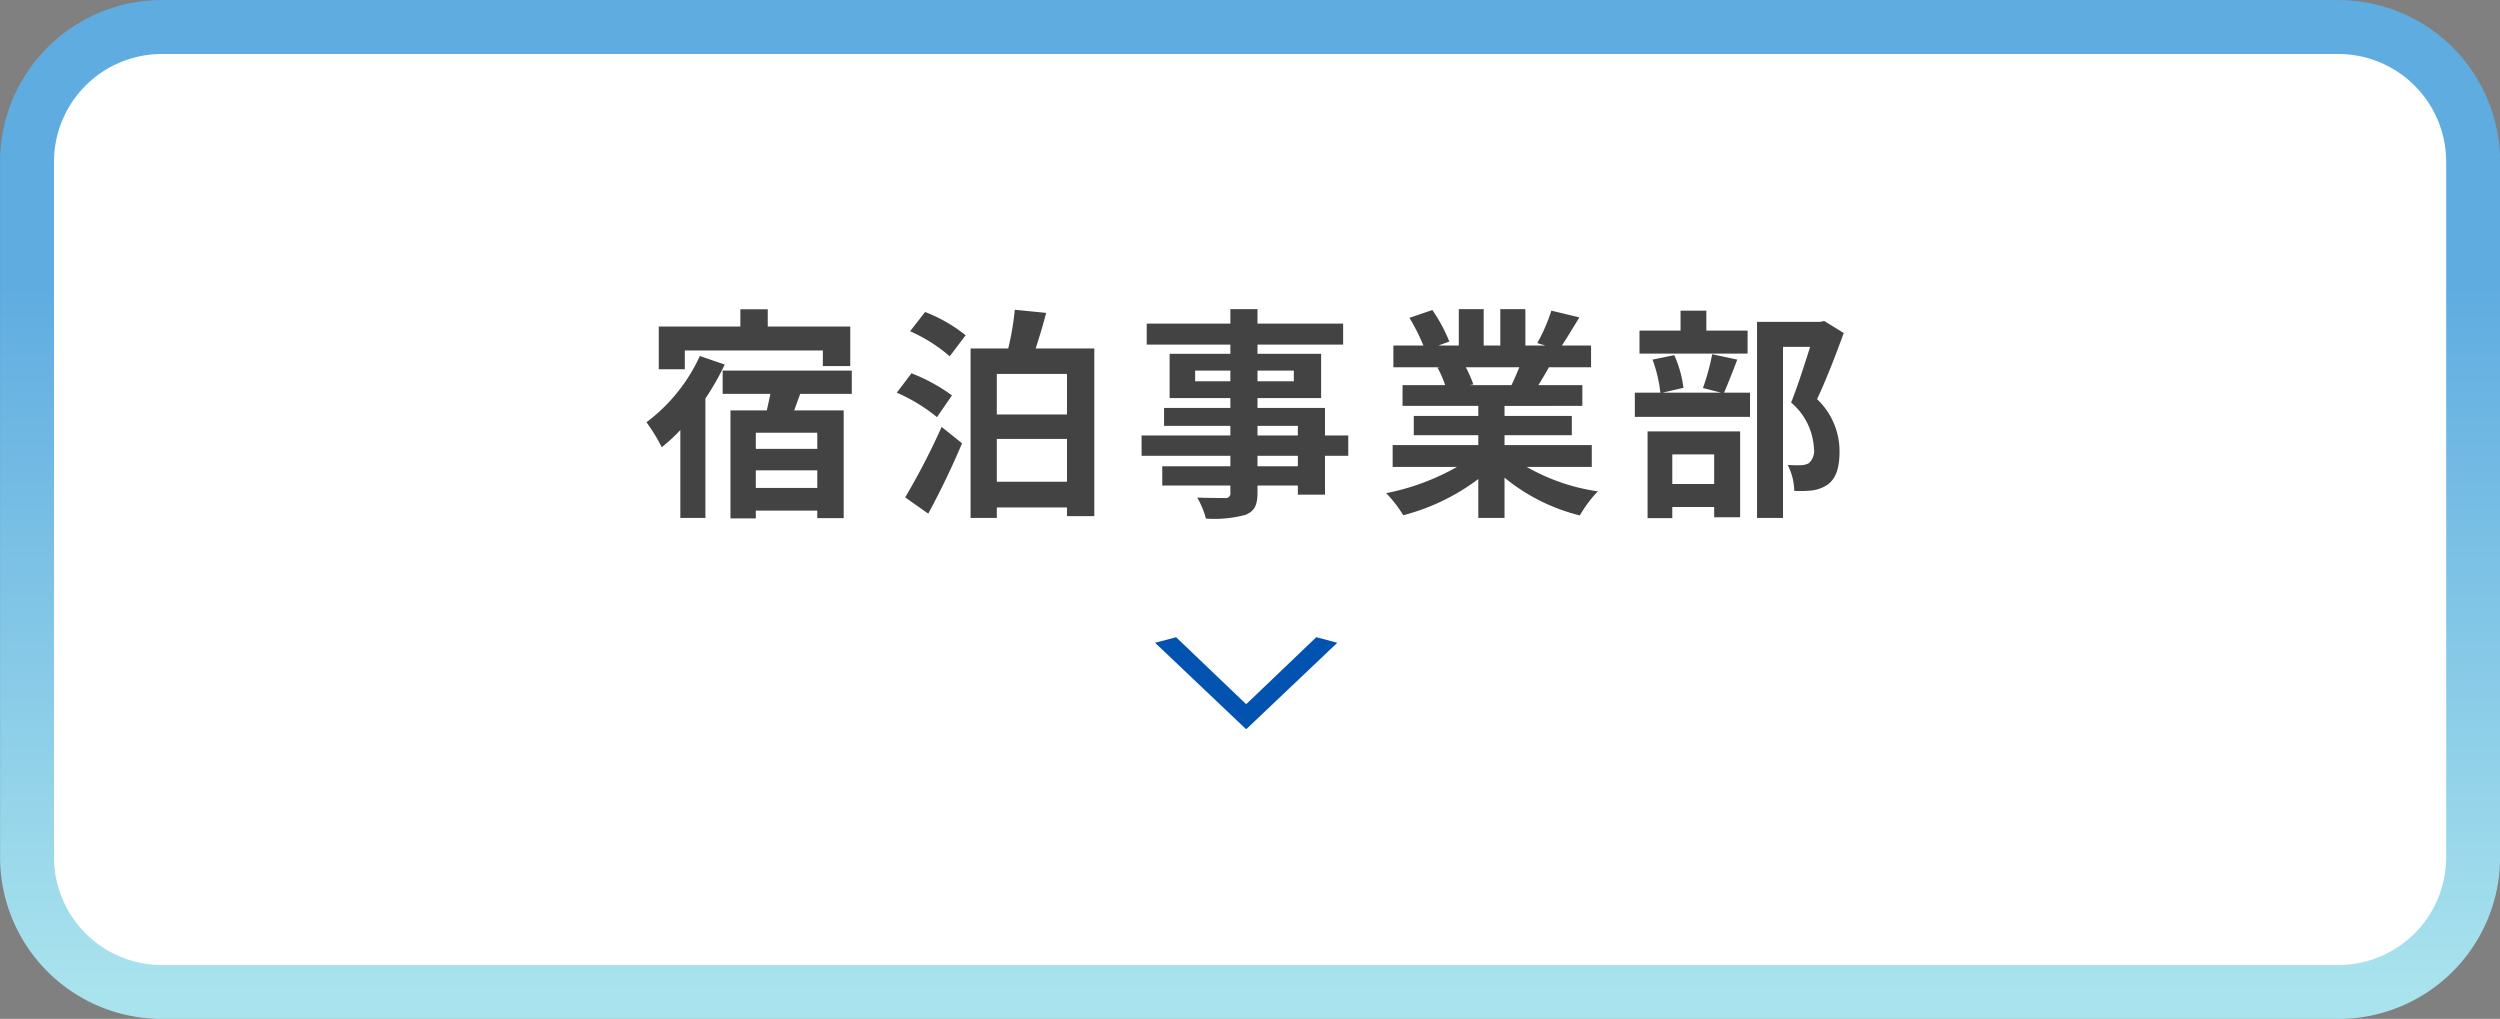
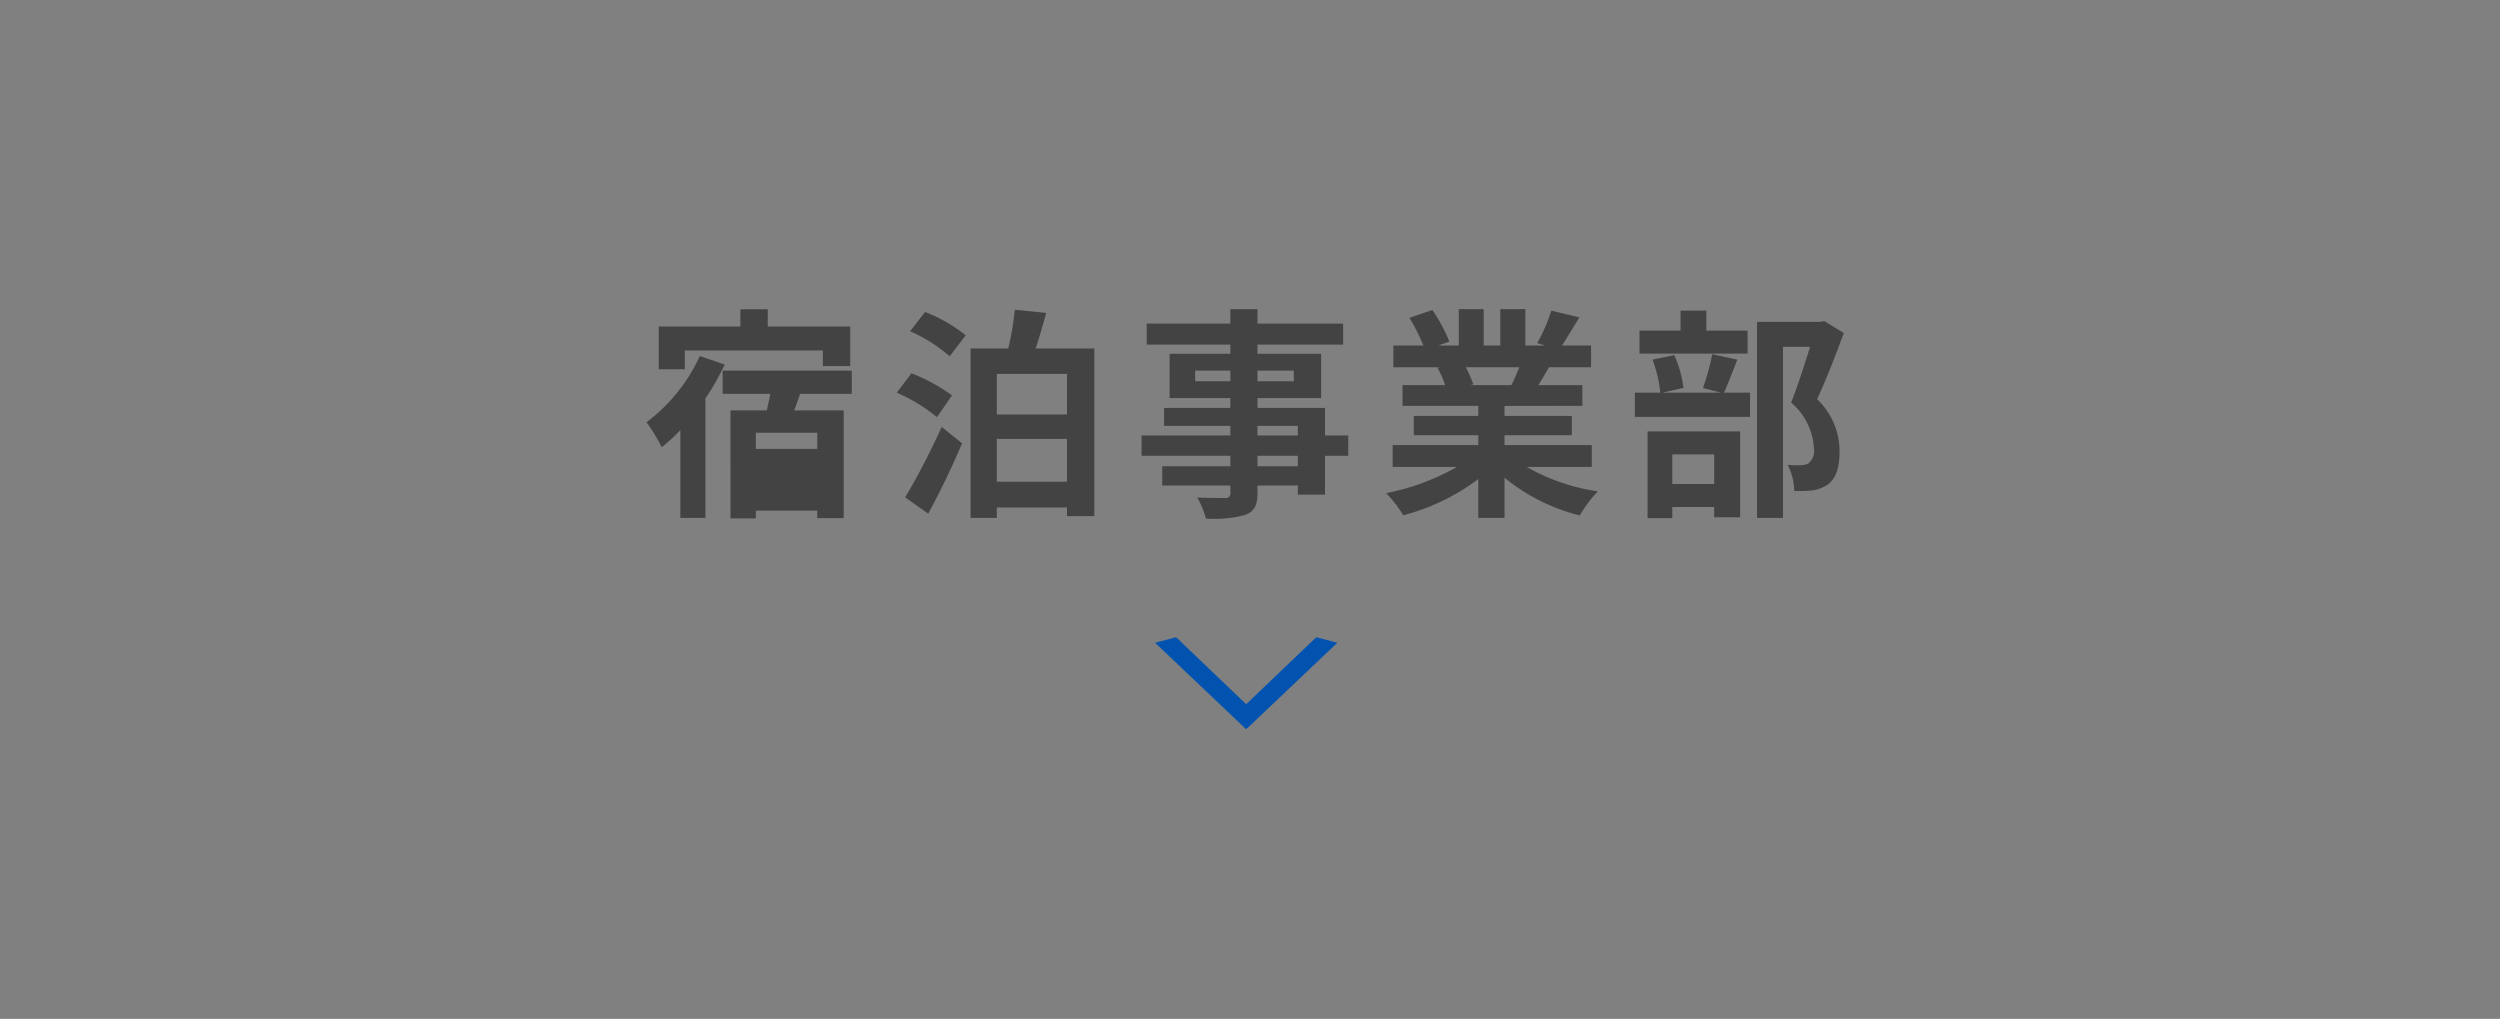
<svg xmlns="http://www.w3.org/2000/svg" id="link05" width="278.21" height="113.38" viewBox="0 0 278.21 113.38">
  <rect x="0" y="0" width="278.21" height="113.38" fill="#808080" stroke="none" />
  <defs>
    <style>
      .cls-1 {
        fill: #fff;
        stroke-width: 6px;
        stroke: url(#linear-gradient);
      }

      .cls-1, .cls-2, .cls-3 {
        fill-rule: evenodd;
      }

      .cls-2 {
        fill: #434343;
      }

      .cls-3 {
        fill: #0253af;
      }
    </style>
    <linearGradient id="linear-gradient" x1="1163.015" y1="1174.69" x2="1163.015" y2="1067.31" gradientUnits="userSpaceOnUse">
      <stop offset="0" stop-color="#a9e3ed" />
      <stop offset="0.733" stop-color="#5face1" />
      <stop offset="1" stop-color="#5face1" />
    </linearGradient>
  </defs>
-   <path id="長方形_37_のコピー" data-name="長方形 37 のコピー" class="cls-1" d="M1041.92,1067.32h242.21a15,15,0,0,1,15,15v77.38a15,15,0,0,1-15,15H1041.92a15,15,0,0,1-15-15v-77.38A15,15,0,0,1,1041.92,1067.32Z" transform="translate(-1023.91 -1064.31)" />
-   <path id="宿泊事業部" class="cls-2" d="M1100.12,1103.31h15.36v1.74h3.05v-4.4h-9.18v-1.92h-3.05v1.92h-9.08v4.75h2.9v-2.09Zm1.67,0.62a19.12,19.12,0,0,1-5.94,7.37,18.913,18.913,0,0,1,1.7,2.78,19.023,19.023,0,0,0,2.07-1.91v9.78h2.79v-13.29a29.227,29.227,0,0,0,2.15-3.78Zm13.07,10.33h-6.84v-1.79h6.84v1.79Zm-6.84,4.35v-1.96h6.84v1.96h-6.84Zm10.68-10.47v-2.59h-14.37v2.59h5.31c-0.12.62-.27,1.24-0.39,1.84h-4.05V1122h2.82v-0.87h6.84v0.84h2.94v-11.99h-5.51l0.67-1.84h5.74Zm8.51,13.33c1.29-2.38,2.67-5.22,3.76-7.83l-2.27-1.82a78.171,78.171,0,0,1-4.06,7.84Zm2.64-13.16a19.8,19.8,0,0,0-4.51-2.46l-1.63,2.16a18.978,18.978,0,0,1,4.47,2.72Zm-4.66-7.14a17.6,17.6,0,0,1,4.41,2.79l1.77-2.34a16.945,16.945,0,0,0-4.51-2.59Zm9.65,16.75v-4.76h7.81v4.76h-7.81Zm7.81-12v4.51h-7.81v-4.51h7.81Zm-3.49-2.83c0.4-1.22.82-2.59,1.17-3.96l-3.49-.35a31.075,31.075,0,0,1-.73,4.31h-4.19v18.86h2.92v-1.17h7.81v0.97h3.04v-18.66h-6.53Zm29.18,13.11h-4.49v-1.17h4.49v1.17Zm-4.49-4.5h4.49v1.07h-4.49v-1.07Zm-6.94-4.96v-1.19h3.92v1.19h-3.92Zm10.98-1.19v1.19h-4.04v-1.19h4.04Zm6.06,7.22h-2.59v-3.06h-7.51v-1.1h7.08v-4.93h-7.08v-1.02h9.53v-2.34h-9.53v-1.61h-3.02v1.61h-9.31v2.34h9.31v1.02h-6.76v4.93h6.76v1.1h-7.38v1.99h7.38v1.07h-9.88v2.26h9.88v1.17h-7.58v2.14h7.58v0.77a0.522,0.522,0,0,1-.62.62c-0.4,0-1.88,0-3.07-.05a9.5,9.5,0,0,1,.97,2.34,13.314,13.314,0,0,0,4.42-.42c0.97-.42,1.32-1.02,1.32-2.49v-0.77h4.49v1.02h3.02v-4.33h2.59v-2.26Zm19.04-7.59c-0.28.67-.58,1.39-0.88,1.99h-4.66l0.42-.08a13.489,13.489,0,0,0-.84-1.91h5.96Zm8.06,11.09v-2.43h-9.71v-1.1h7.49v-2.14h-7.49v-1.12H1200v-2.31h-4.89c0.37-.6.77-1.27,1.17-1.99h4.69v-2.42h-3.24c0.57-.87,1.24-1.99,1.94-3.13l-3.12-.75a19.159,19.159,0,0,1-1.57,3.61l0.9,0.27h-2.22v-4.05h-2.79v4.05h-1.85v-4.05h-2.77v4.05h-2.27l1.22-.44a18.159,18.159,0,0,0-1.89-3.51l-2.55.87a22.208,22.208,0,0,1,1.55,3.08h-3.34v2.42h5.21l-0.3.05a10.773,10.773,0,0,1,.85,1.94h-4.74v2.31h8.43v1.12h-7.18v2.14h7.18v1.1h-9.53v2.43h7.16a26.269,26.269,0,0,1-7.88,2.92,14.055,14.055,0,0,1,1.9,2.46,23.813,23.813,0,0,0,8.35-4.03v4.33h2.92v-4.48a21.313,21.313,0,0,0,8.38,4.2,14.061,14.061,0,0,1,2-2.68,22.285,22.285,0,0,1-7.91-2.72h7.24Zm17.34-15.17h-4.59v-2.22h-2.87v2.22h-4.57v2.56h12.03v-2.56Zm-3.72,13.78v3.29h-4.66v-3.29h4.66Zm-7.41,7.09h2.75v-1.24h4.66v1.14h2.89v-9.55h-10.3v9.65Zm7.19-18.24a25.032,25.032,0,0,1-1.03,3.76l2.02,0.52h-6.53l2.34-.54a12.669,12.669,0,0,0-1.02-3.64l-2.42.5a15.227,15.227,0,0,1,.87,3.68h-2.84v2.69h12.82v-2.69h-2.89c0.42-.97.95-2.31,1.47-3.68Zm12.47-3.7-0.45.1h-7.03v21.82h2.89v-19.04h3.02c-0.6,1.89-1.4,4.43-2.12,6.2a7.147,7.147,0,0,1,2.54,5.07,1.839,1.839,0,0,1-.6,1.7,2.152,2.152,0,0,1-.92.2c-0.37.02-.85,0-1.4-0.03a6.511,6.511,0,0,1,.73,2.89,14.152,14.152,0,0,0,1.99-.05,4.139,4.139,0,0,0,1.7-.63c0.95-.67,1.35-1.89,1.35-3.7a7.962,7.962,0,0,0-2.5-5.83c1-2.11,2.1-4.97,2.97-7.36Z" transform="translate(-1023.91 -1064.31)" />
+   <path id="宿泊事業部" class="cls-2" d="M1100.12,1103.31h15.36v1.74h3.05v-4.4h-9.18v-1.92h-3.05v1.92h-9.08v4.75h2.9v-2.09Zm1.67,0.62a19.12,19.12,0,0,1-5.94,7.37,18.913,18.913,0,0,1,1.7,2.78,19.023,19.023,0,0,0,2.07-1.91v9.78h2.79v-13.29a29.227,29.227,0,0,0,2.15-3.78Zm13.07,10.33h-6.84v-1.79h6.84v1.79Zm-6.84,4.35v-1.96v1.96h-6.84Zm10.68-10.47v-2.59h-14.37v2.59h5.31c-0.12.62-.27,1.24-0.39,1.84h-4.05V1122h2.82v-0.87h6.84v0.84h2.94v-11.99h-5.51l0.67-1.84h5.74Zm8.51,13.33c1.29-2.38,2.67-5.22,3.76-7.83l-2.27-1.82a78.171,78.171,0,0,1-4.06,7.84Zm2.64-13.16a19.8,19.8,0,0,0-4.51-2.46l-1.63,2.16a18.978,18.978,0,0,1,4.47,2.72Zm-4.66-7.14a17.6,17.6,0,0,1,4.41,2.79l1.77-2.34a16.945,16.945,0,0,0-4.51-2.59Zm9.65,16.75v-4.76h7.81v4.76h-7.81Zm7.81-12v4.51h-7.81v-4.51h7.81Zm-3.49-2.83c0.4-1.22.82-2.59,1.17-3.96l-3.49-.35a31.075,31.075,0,0,1-.73,4.31h-4.19v18.86h2.92v-1.17h7.81v0.97h3.04v-18.66h-6.53Zm29.18,13.11h-4.49v-1.17h4.49v1.17Zm-4.49-4.5h4.49v1.07h-4.49v-1.07Zm-6.94-4.96v-1.19h3.92v1.19h-3.92Zm10.98-1.19v1.19h-4.04v-1.19h4.04Zm6.06,7.22h-2.59v-3.06h-7.51v-1.1h7.08v-4.93h-7.08v-1.02h9.53v-2.34h-9.53v-1.61h-3.02v1.61h-9.31v2.34h9.31v1.02h-6.76v4.93h6.76v1.1h-7.38v1.99h7.38v1.07h-9.88v2.26h9.88v1.17h-7.58v2.14h7.58v0.77a0.522,0.522,0,0,1-.62.62c-0.4,0-1.88,0-3.07-.05a9.5,9.5,0,0,1,.97,2.34,13.314,13.314,0,0,0,4.42-.42c0.97-.42,1.32-1.02,1.32-2.49v-0.77h4.49v1.02h3.02v-4.33h2.59v-2.26Zm19.04-7.59c-0.28.67-.58,1.39-0.88,1.99h-4.66l0.42-.08a13.489,13.489,0,0,0-.84-1.91h5.96Zm8.06,11.09v-2.43h-9.71v-1.1h7.49v-2.14h-7.49v-1.12H1200v-2.31h-4.89c0.37-.6.77-1.27,1.17-1.99h4.69v-2.42h-3.24c0.57-.87,1.24-1.99,1.94-3.13l-3.12-.75a19.159,19.159,0,0,1-1.57,3.61l0.9,0.27h-2.22v-4.05h-2.79v4.05h-1.85v-4.05h-2.77v4.05h-2.27l1.22-.44a18.159,18.159,0,0,0-1.89-3.51l-2.55.87a22.208,22.208,0,0,1,1.55,3.08h-3.34v2.42h5.21l-0.3.05a10.773,10.773,0,0,1,.85,1.94h-4.74v2.31h8.43v1.12h-7.18v2.14h7.18v1.1h-9.53v2.43h7.16a26.269,26.269,0,0,1-7.88,2.92,14.055,14.055,0,0,1,1.9,2.46,23.813,23.813,0,0,0,8.35-4.03v4.33h2.92v-4.48a21.313,21.313,0,0,0,8.38,4.2,14.061,14.061,0,0,1,2-2.68,22.285,22.285,0,0,1-7.91-2.72h7.24Zm17.34-15.17h-4.59v-2.22h-2.87v2.22h-4.57v2.56h12.03v-2.56Zm-3.72,13.78v3.29h-4.66v-3.29h4.66Zm-7.41,7.09h2.75v-1.24h4.66v1.14h2.89v-9.55h-10.3v9.65Zm7.19-18.24a25.032,25.032,0,0,1-1.03,3.76l2.02,0.52h-6.53l2.34-.54a12.669,12.669,0,0,0-1.02-3.64l-2.42.5a15.227,15.227,0,0,1,.87,3.68h-2.84v2.69h12.82v-2.69h-2.89c0.42-.97.95-2.31,1.47-3.68Zm12.47-3.7-0.45.1h-7.03v21.82h2.89v-19.04h3.02c-0.6,1.89-1.4,4.43-2.12,6.2a7.147,7.147,0,0,1,2.54,5.07,1.839,1.839,0,0,1-.6,1.7,2.152,2.152,0,0,1-.92.2c-0.37.02-.85,0-1.4-0.03a6.511,6.511,0,0,1,.73,2.89,14.152,14.152,0,0,0,1.99-.05,4.139,4.139,0,0,0,1.7-.63c0.95-.67,1.35-1.89,1.35-3.7a7.962,7.962,0,0,0-2.5-5.83c1-2.11,2.1-4.97,2.97-7.36Z" transform="translate(-1023.91 -1064.31)" />
  <path id="_" data-name="＞" class="cls-3" d="M1162.64,1145.42l10.09-9.58-2.34-.62-7.75,7.41h-0.1l-7.75-7.41-2.34.62,10.09,9.58h0.1Z" transform="translate(-1023.91 -1064.31)" />
</svg>